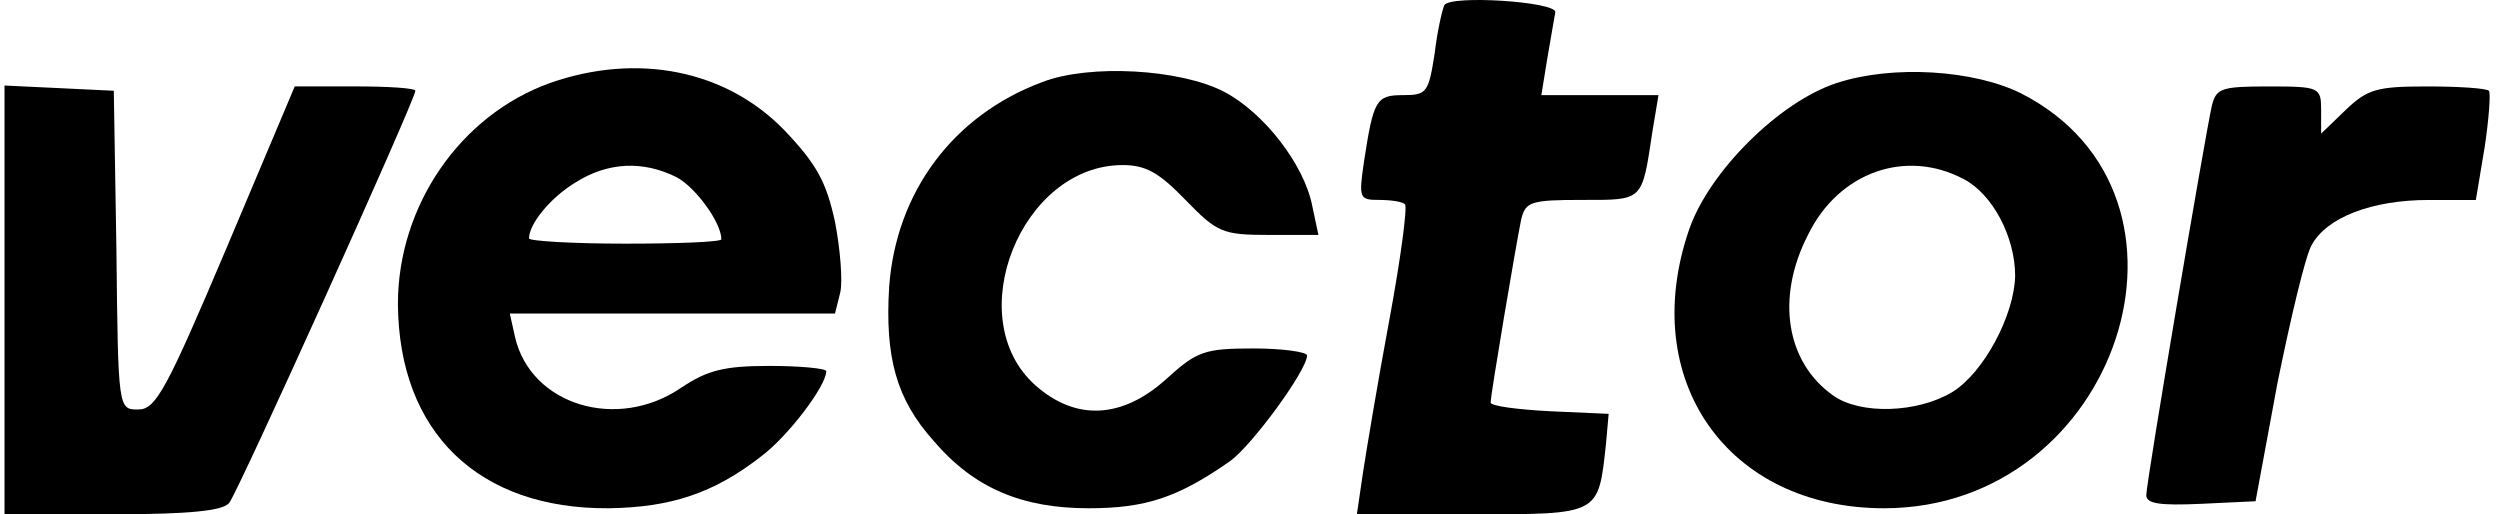
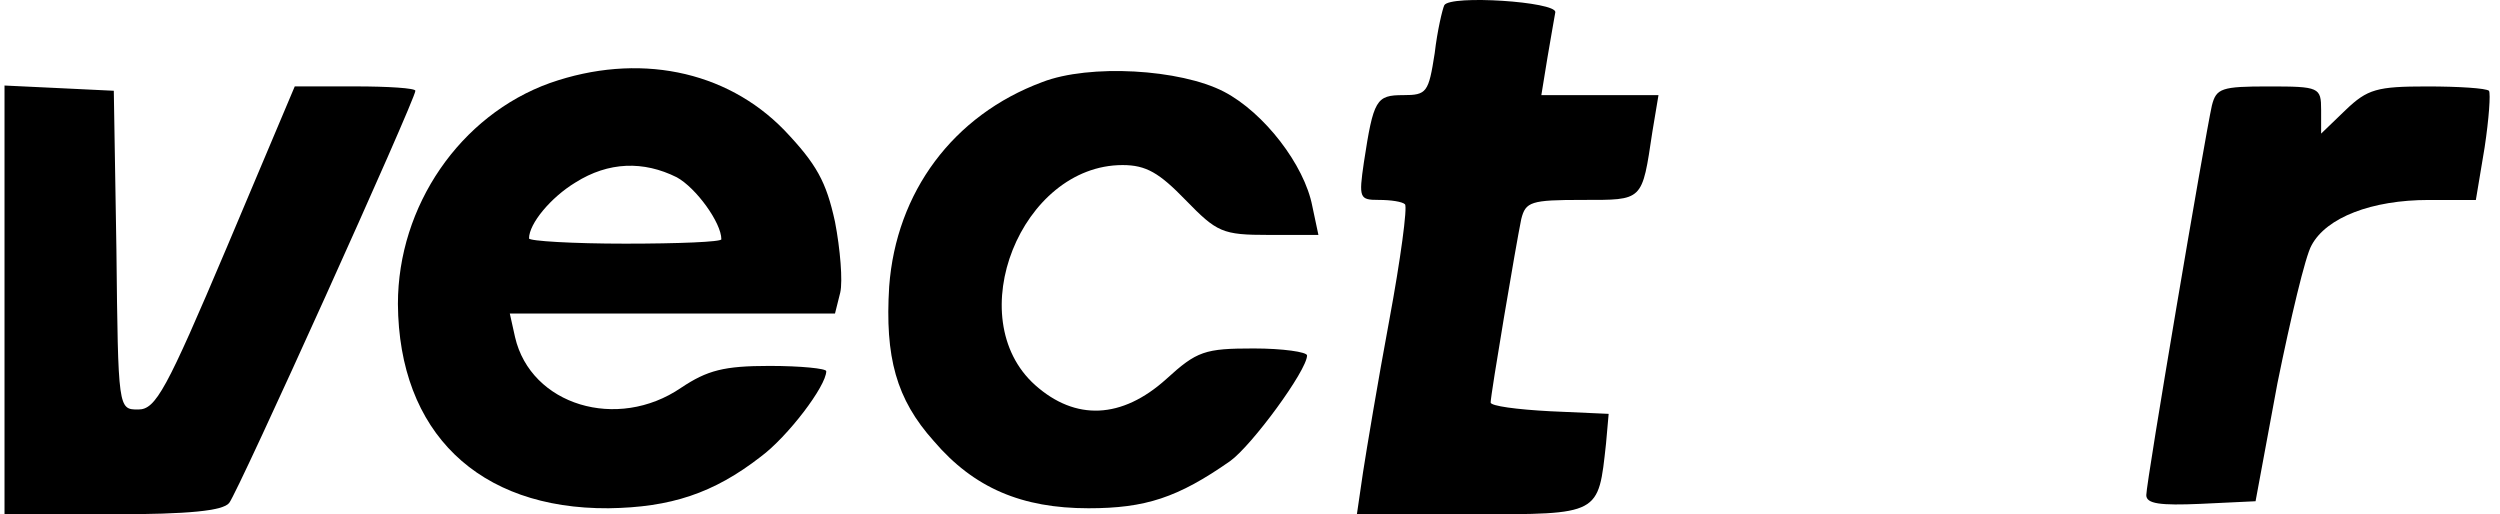
<svg xmlns="http://www.w3.org/2000/svg" fill="none" viewBox="0 0 175 36" height="36" width="175">
  <path fill="black" d="M101.102 0.363C100.979 0.607 100.612 2.136 100.429 3.725C100 6.476 99.878 6.659 98.226 6.659C96.329 6.659 96.145 6.965 95.472 11.366C95.105 13.872 95.166 13.994 96.512 13.994C97.369 13.994 98.165 14.117 98.348 14.3C98.532 14.483 98.042 18.151 97.247 22.43C96.451 26.709 95.656 31.477 95.411 33.066L94.982 36H103.06C112.055 36 111.872 36.061 112.422 31.049L112.606 28.97L108.506 28.787C106.181 28.665 104.345 28.42 104.345 28.176C104.345 27.626 106.12 17.112 106.487 15.339C106.793 14.117 107.16 13.994 110.77 13.994C115.054 13.994 114.931 14.117 115.666 9.226L116.094 6.659H111.994H107.894L108.322 4.03C108.567 2.625 108.812 1.158 108.873 0.852C108.934 0.118 101.53 -0.371 101.102 0.363Z" />
  <path fill="black" d="M38.501 5.809C32.198 8.07 27.854 14.428 27.854 21.274C27.915 30.259 33.483 35.639 42.601 35.578C46.946 35.517 49.944 34.538 53.249 31.971C55.146 30.565 57.838 27.02 57.838 25.981C57.838 25.797 56.063 25.614 53.861 25.614C50.678 25.614 49.516 25.919 47.68 27.142C43.213 30.198 37.155 28.365 36.053 23.597L35.686 21.946H47.068H58.45L58.817 20.479C59.001 19.685 58.817 17.423 58.45 15.528C57.838 12.716 57.165 11.493 54.901 9.11C50.801 4.892 44.62 3.669 38.501 5.809ZM47.374 12.41C48.72 13.144 50.495 15.589 50.495 16.75C50.495 16.934 47.496 17.056 43.764 17.056C40.092 17.056 37.032 16.873 37.032 16.689C37.032 15.65 38.562 13.816 40.276 12.777C42.601 11.31 45.049 11.249 47.374 12.41Z" />
  <path fill="black" d="M72.952 5.748C66.711 8.071 62.733 13.45 62.243 20.052C61.938 25.003 62.733 27.937 65.364 30.871C68.179 34.172 71.545 35.578 76.195 35.578C80.173 35.578 82.437 34.845 86.109 32.277C87.639 31.177 91.494 25.92 91.494 24.881C91.494 24.636 89.78 24.392 87.761 24.392C84.334 24.392 83.784 24.575 81.642 26.531C78.521 29.343 75.278 29.465 72.463 26.959C67.2 22.252 71.484 11.555 78.582 11.555C80.234 11.555 81.152 12.105 82.988 14C85.191 16.262 85.558 16.445 88.801 16.445H92.289L91.861 14.428C91.31 11.555 88.495 7.888 85.68 6.42C82.621 4.831 76.257 4.464 72.952 5.748Z" />
-   <path fill="black" d="M128.577 5.809C124.599 7.093 119.643 11.983 118.235 16.079C114.625 26.592 120.928 35.578 131.881 35.578C148.281 35.578 155.502 13.695 141.489 6.543C138.184 4.892 132.493 4.526 128.577 5.809ZM137.45 12.533C139.469 13.572 141.06 16.568 141.06 19.318C140.999 22.069 138.857 26.103 136.654 27.448C134.207 28.915 130.229 29.038 128.332 27.693C125.028 25.37 124.293 20.846 126.558 16.445C128.699 12.044 133.411 10.394 137.45 12.533Z" />
  <path fill="black" d="M0.316 21.024V36H7.904C13.228 36 15.615 35.755 16.043 35.205C16.655 34.472 29.077 6.965 29.077 6.353C29.077 6.17 27.18 6.048 24.855 6.048H20.633L15.859 17.356C11.637 27.32 10.903 28.665 9.679 28.665C8.271 28.665 8.271 28.665 8.149 17.479L7.966 6.353L4.172 6.17L0.316 5.987V21.024Z" />
  <path fill="black" d="M154.83 7.396C154.34 9.597 150.24 33.742 150.24 34.659C150.24 35.27 151.219 35.392 154.034 35.27L157.889 35.087L159.419 26.834C160.337 22.311 161.377 17.91 161.806 17.176C162.846 15.22 166.028 13.998 170.006 13.998H173.31L173.922 10.33C174.228 8.313 174.35 6.54 174.228 6.357C174.044 6.173 172.086 6.051 169.883 6.051C166.395 6.051 165.722 6.235 164.192 7.702L162.479 9.352V7.702C162.479 6.112 162.356 6.051 158.807 6.051C155.503 6.051 155.136 6.173 154.83 7.396Z" />
</svg>